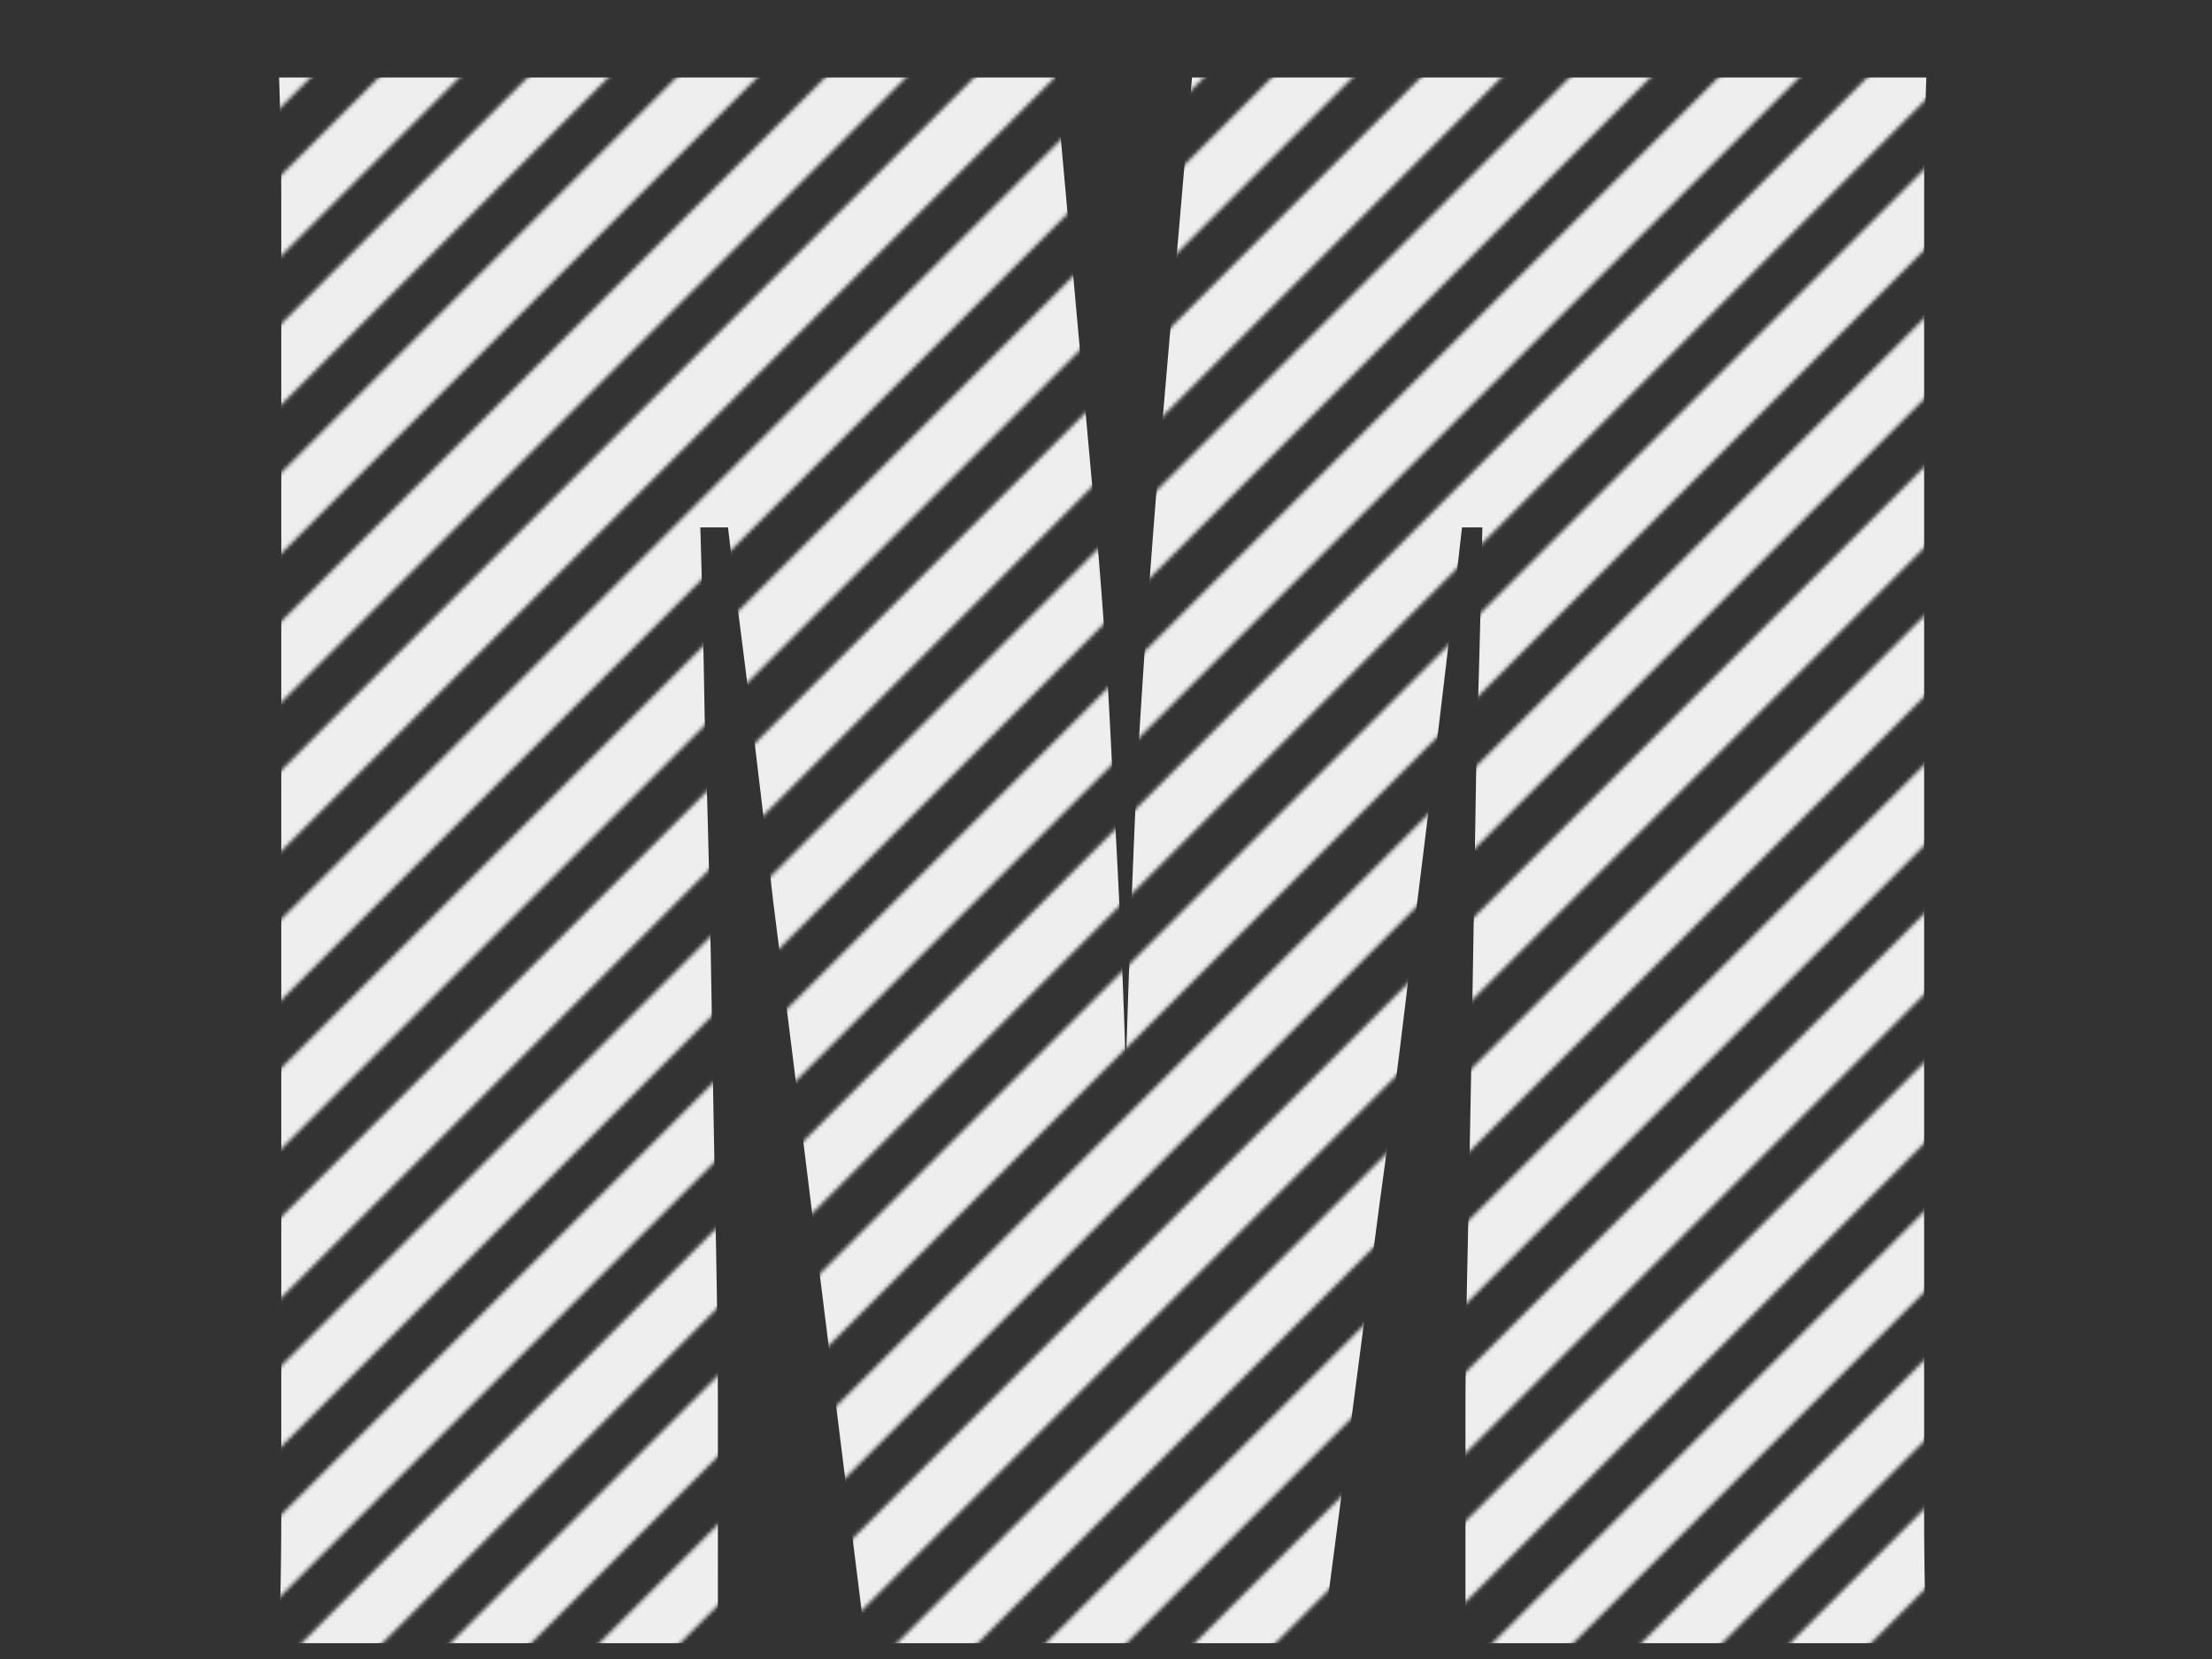
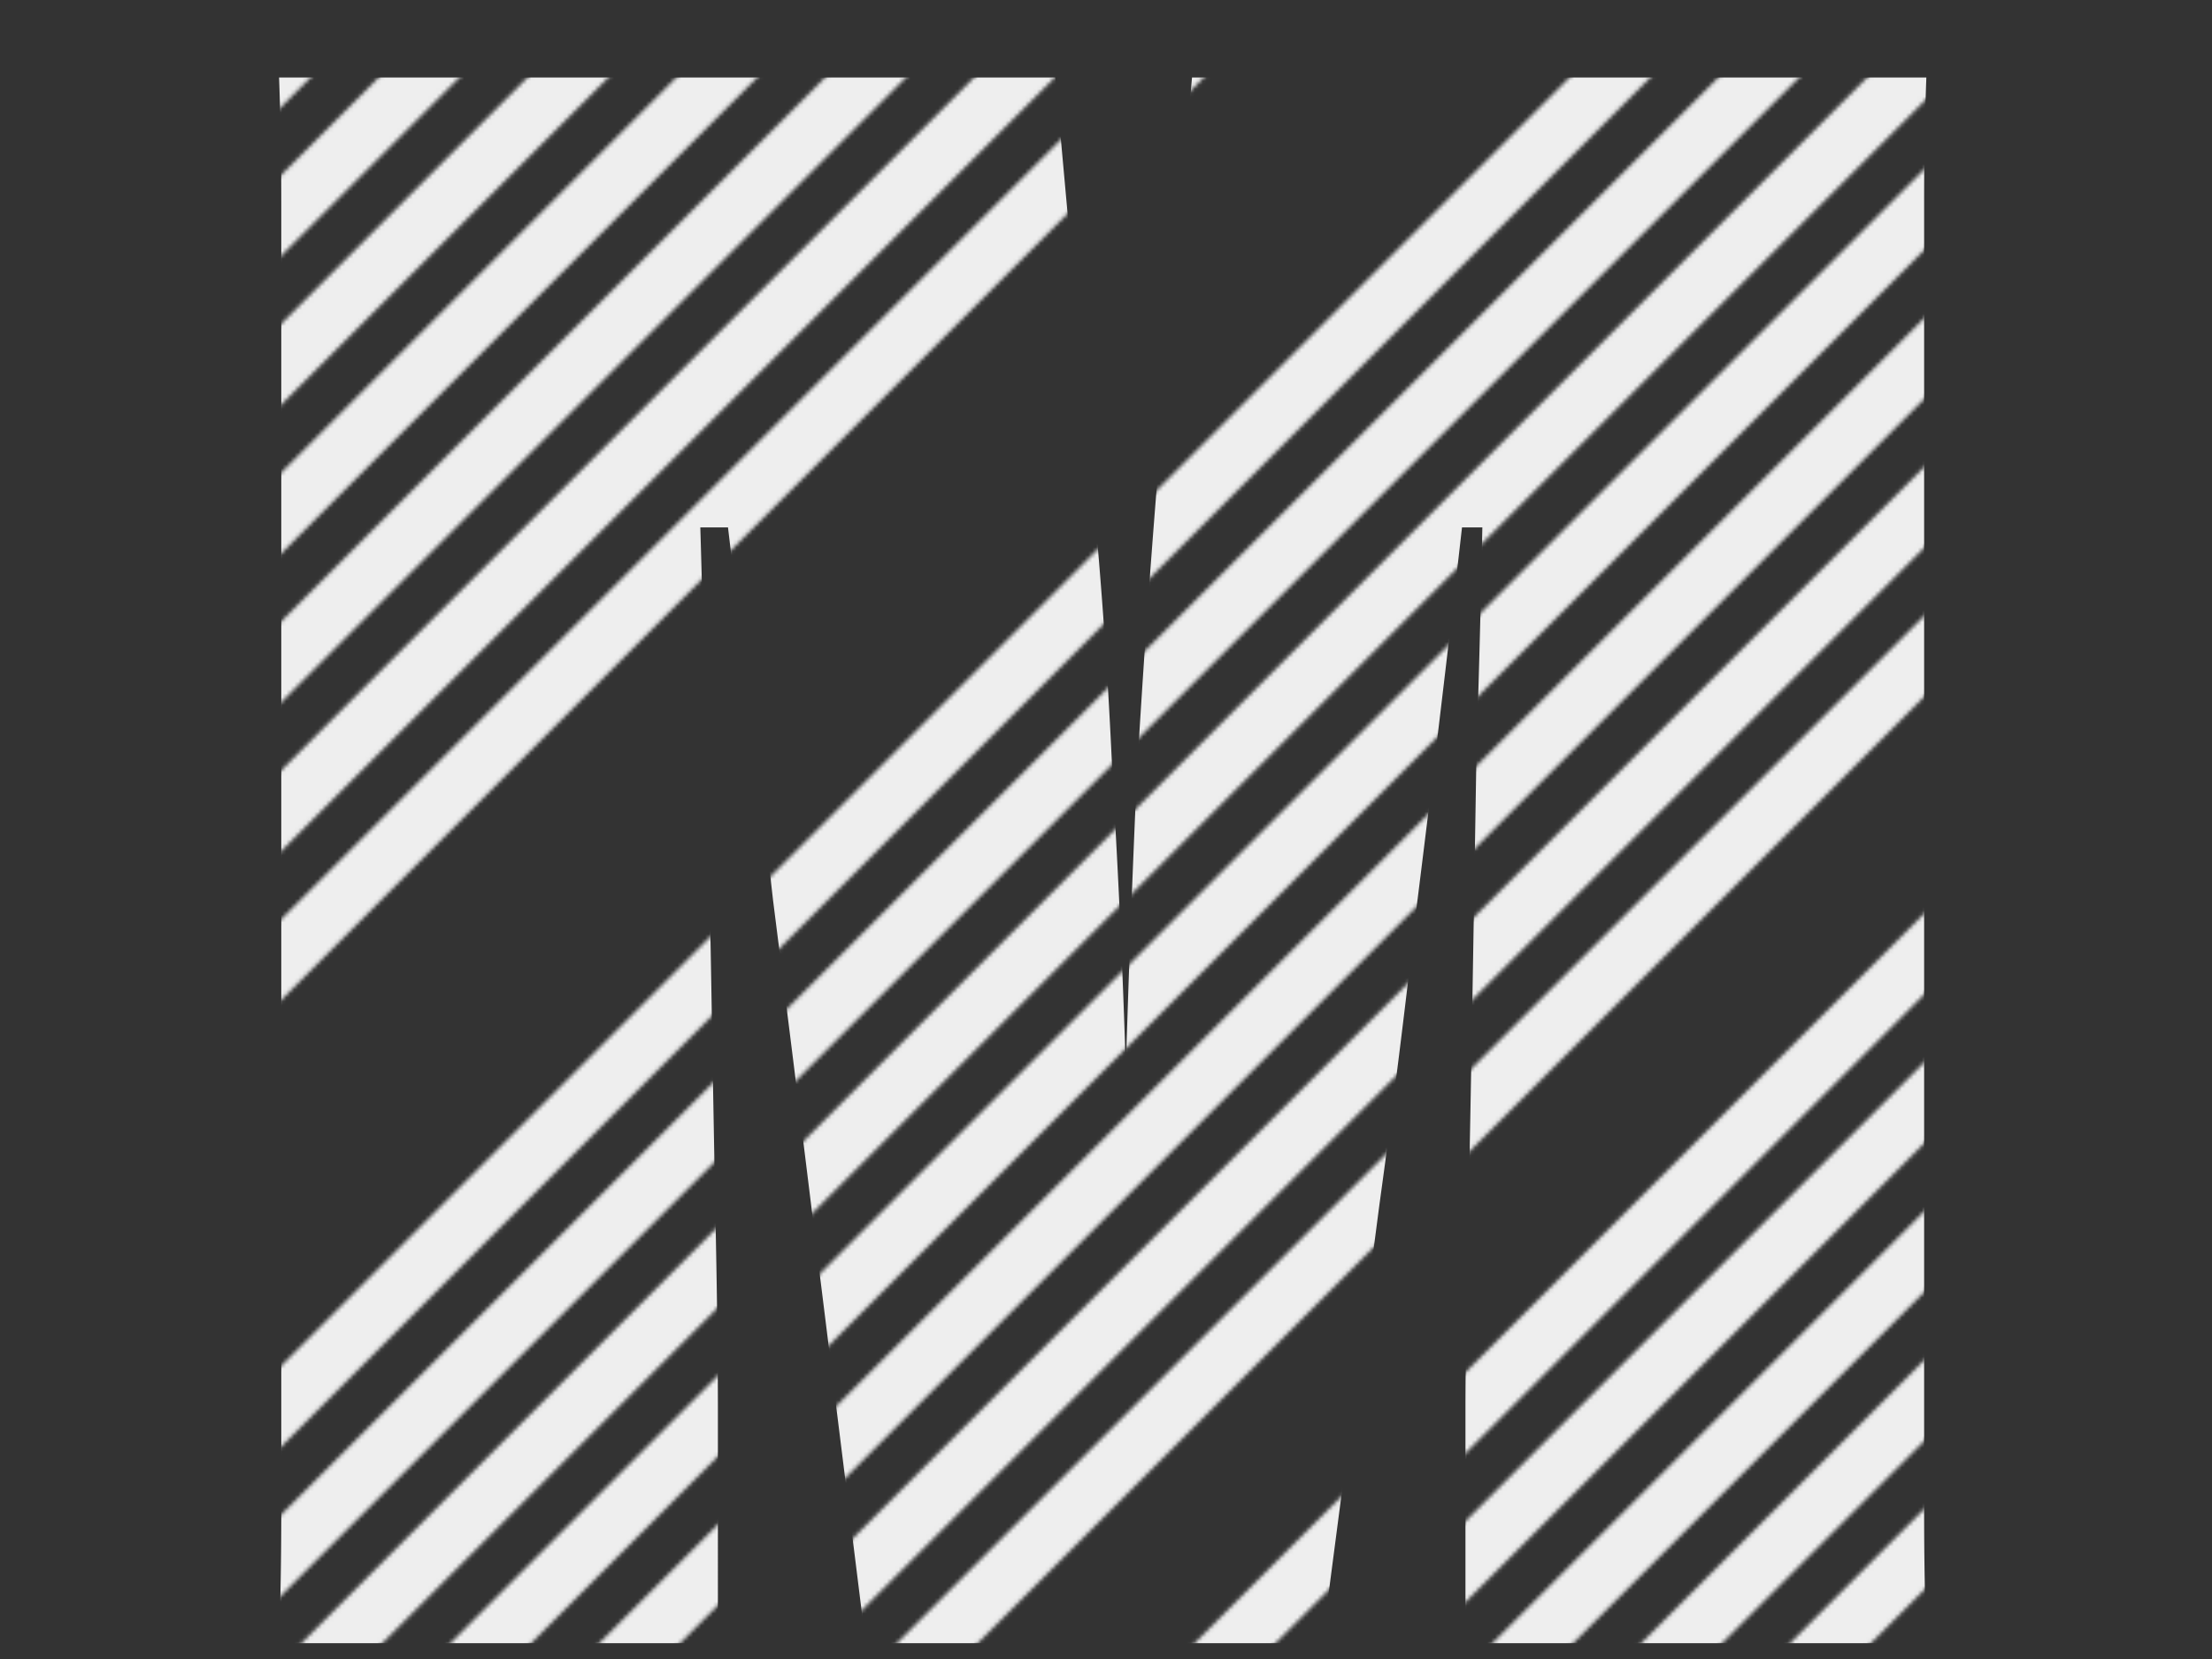
<svg xmlns="http://www.w3.org/2000/svg" width="560" height="420" fill="none">
  <rect width="100%" height="100%" fill="#333333" stroke="none" />
  <g clip-path="url(#clip0_9416_16099)">
    <mask id="a" style="mask-type:alpha" maskUnits="userSpaceOnUse" x="-324" y="-324" width="1208" height="1208">
      <path transform="rotate(45 364.109 -324)" fill="#686868" d="M364.109-324h14.458v973.133h-14.458z" />
      <path transform="rotate(45 382.951 -305.158)" fill="#686868" d="M382.951-305.158h14.458v973.133h-14.458z" />
      <path transform="rotate(45 401.795 -286.315)" fill="#686868" d="M401.795-286.315h14.458v973.133h-14.458z" />
      <path transform="rotate(45 420.637 -267.473)" fill="#686868" d="M420.637-267.473h14.458V705.66h-14.458z" />
      <path transform="rotate(45 439.479 -248.63)" fill="#686868" d="M439.479-248.63h14.458v973.133h-14.458z" />
      <path transform="rotate(45 458.322 -229.788)" fill="#686868" d="M458.322-229.788h14.458v973.133h-14.458z" />
      <path transform="rotate(45 477.164 -210.946)" fill="#686868" d="M477.164-210.946h14.458v973.133h-14.458z" />
      <path transform="rotate(45 496.006 -192.103)" fill="#686868" d="M496.006-192.103h14.458V781.03h-14.458z" />
-       <path transform="rotate(45 514.85 -173.261)" fill="#686868" d="M514.85-173.261h14.458v973.133H514.85z" />
-       <path transform="rotate(45 533.691 -154.418)" fill="#686868" d="M533.691-154.418h14.458v973.133h-14.458z" />
+       <path transform="rotate(45 514.85 -173.261)" fill="#686868" d="M514.85-173.261h14.458H514.85z" />
      <path transform="rotate(45 552.533 -135.576)" fill="#686868" d="M552.533-135.576h14.458v973.133h-14.458z" />
      <path transform="rotate(45 571.375 -116.734)" fill="#686868" d="M571.375-116.734h14.458v973.133h-14.458z" />
      <path transform="rotate(45 590.219 -97.891)" fill="#686868" d="M590.219-97.891h14.458v973.133h-14.458z" />
      <path transform="rotate(45 609.061 -79.049)" fill="#686868" d="M609.061-79.049h14.458v973.133h-14.458z" />
      <path transform="rotate(45 627.902 -60.206)" fill="#686868" d="M627.902-60.206h14.458v973.133h-14.458z" />
      <path transform="rotate(45 646.746 -41.364)" fill="#686868" d="M646.746-41.364h14.458v973.133h-14.458z" />
      <path transform="rotate(45 665.588 -22.522)" fill="#686868" d="M665.588-22.522h14.458v973.133h-14.458z" />
-       <path transform="rotate(45 684.43 -3.68)" fill="#686868" d="M684.43-3.679h14.458v973.133H684.43z" />
      <path transform="rotate(45 703.273 15.163)" fill="#686868" d="M703.273 15.163h14.458v973.133h-14.458z" />
      <path transform="rotate(45 722.115 34.006)" fill="#686868" d="M722.115 34.006h14.458v973.133h-14.458z" />
      <path transform="rotate(45 740.957 52.848)" fill="#686868" d="M740.957 52.848h14.458v973.133h-14.458z" />
      <path transform="rotate(45 759.799 71.69)" fill="#686868" d="M759.799 71.69h14.458v973.133h-14.458z" />
      <path transform="rotate(45 778.643 90.533)" fill="#686868" d="M778.643 90.533h14.458v973.133h-14.458z" />
      <path transform="rotate(45 797.484 109.375)" fill="#686868" d="M797.484 109.375h14.458v973.133h-14.458z" />
      <path transform="rotate(45 816.328 128.218)" fill="#686868" d="M816.328 128.218h14.458v973.133h-14.458z" />
      <path transform="rotate(45 835.17 147.06)" fill="#686868" d="M835.17 147.06h14.458v973.133H835.17z" />
      <path transform="rotate(45 854.012 165.903)" fill="#686868" d="M854.012 165.903h14.458v973.133h-14.458z" />
      <path transform="rotate(45 872.854 184.745)" fill="#686868" d="M872.854 184.745h14.458v973.133h-14.458z" />
    </mask>
    <g mask="url(#a)">
      <path d="M70.65 416c.373-10.793.559-21.773.559-32.938V50.89c0-10.792-.186-21.214-.559-31.262h196.512l9.491 104.955c2.233 23.075 3.908 47.267 5.024 72.575a2553.18 2553.18 0 013.35 73.692c.744 24.192 1.489 46.709 2.233 67.551.744 20.47 1.303 37.777 1.675 51.919l-19.54-94.348h32.938l-20.097 94.348c.372-14.515.744-32.007 1.116-52.477.372-20.842.931-43.359 1.675-67.551a5143.836 5143.836 0 012.791-74.25c1.489-25.309 3.164-49.5 5.025-72.576l8.932-103.838H487.68a845.81 845.81 0 00-.558 31.263v332.172c0 11.165.186 22.145.558 32.938H371.001v-58.619c0-10.049.186-23.633.558-40.754.372-17.492.745-37.032 1.117-58.618.372-21.959.744-44.476 1.116-67.551a4458.136 4458.136 0 001.675-66.993c.744-21.586 1.303-40.94 1.675-58.06.744-17.12 1.116-30.333 1.116-39.637l22.331 107.746h-42.987l24.564-107.188c-1.488 13.77-3.535 31.45-6.141 53.036-2.233 21.586-4.838 45.22-7.815 70.9a8888.119 8888.119 0 01-9.491 78.717c-2.978 26.425-6.141 51.733-9.491 75.925L334.713 416H219.151l-13.957-112.213c-2.977-24.192-6.141-49.5-9.491-75.925a4501.843 4501.843 0 00-9.49-78.158c-2.978-25.68-5.955-49.314-8.933-70.9-2.605-21.587-4.838-39.266-6.699-53.036l25.122 107.746h-39.079l18.423-107.746c0 7.815.186 19.725.559 35.729.372 15.632.744 33.868 1.116 54.711.744 20.47 1.303 42.242 1.675 65.318.744 22.703 1.303 45.22 1.675 67.551.372 22.33.744 42.986 1.116 61.968.372 18.609.559 34.054.559 46.336V416H70.65z" fill="#EEE" />
    </g>
  </g>
  <defs>
    <clipPath id="clip0_9416_16099">
      <path fill="#fff" d="M0 0h560v420H0z" />
    </clipPath>
  </defs>
</svg>